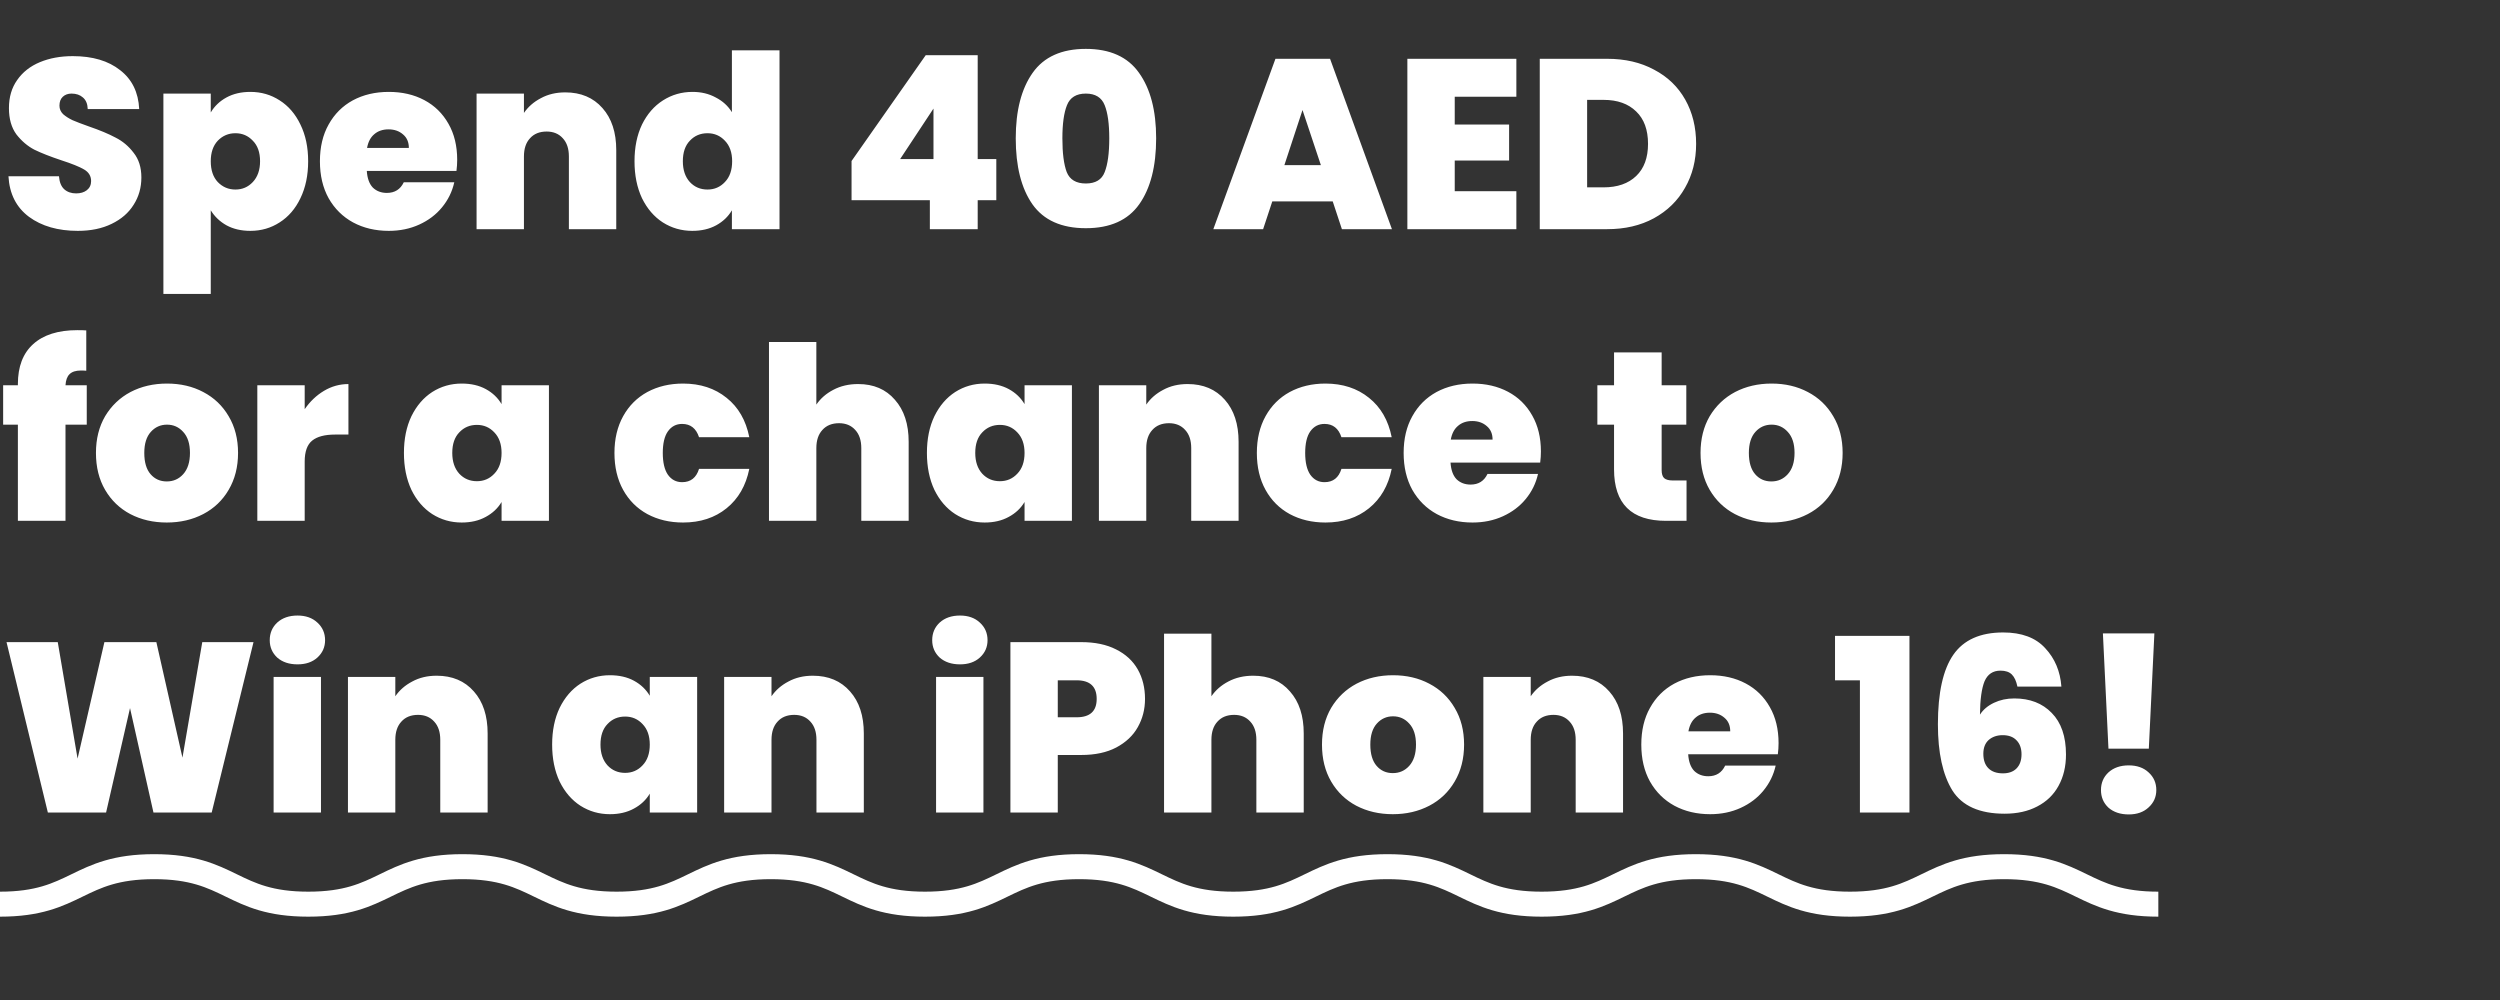
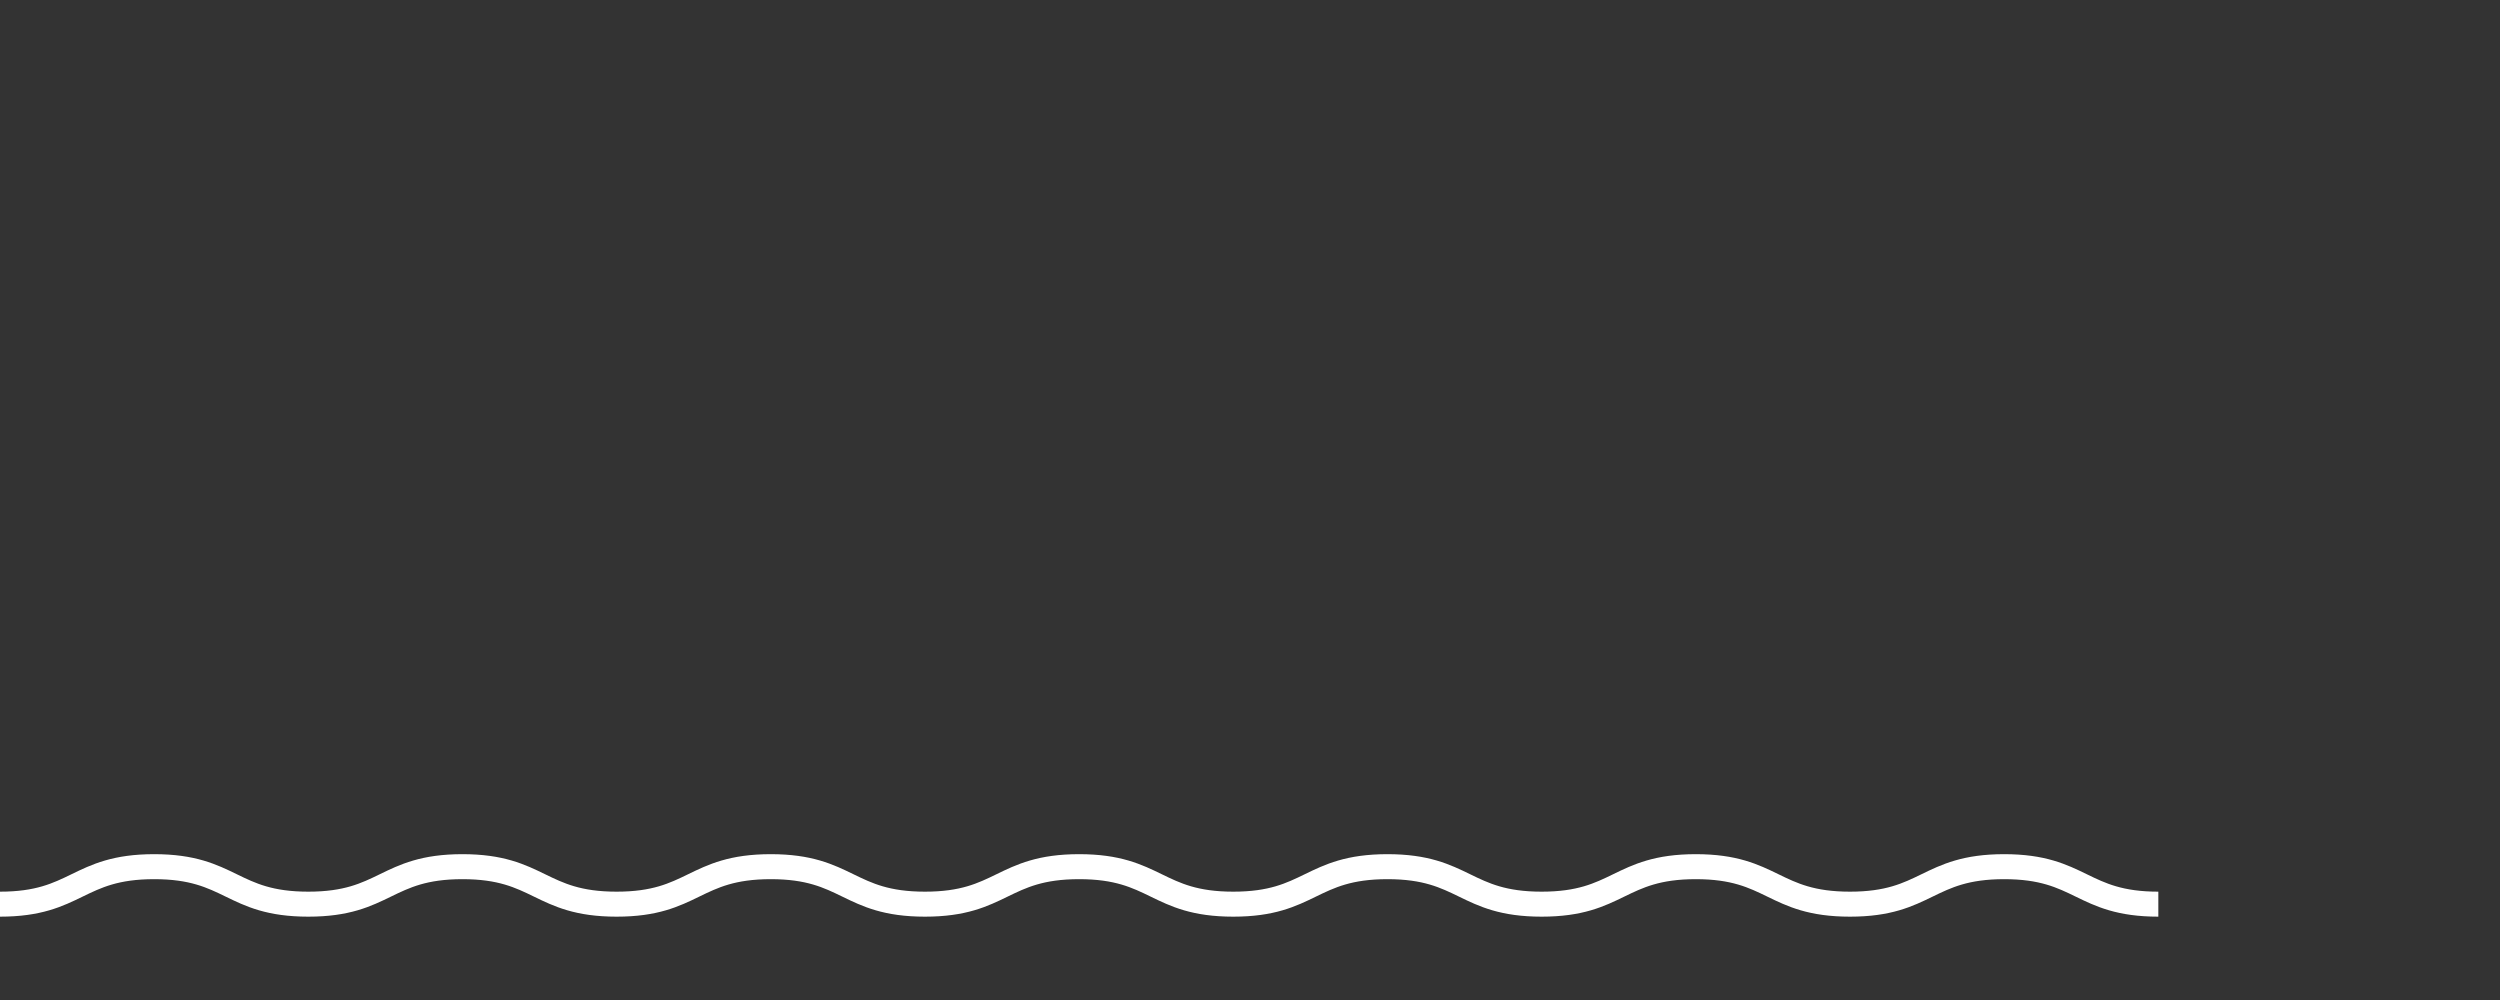
<svg xmlns="http://www.w3.org/2000/svg" width="600" height="240" viewBox="0 0 600 240" fill="none">
  <rect x="0" y="0" width="600" height="240" fill="#333333" stroke="none" />
  <g clip-path="url(#clip0_8295_6)">
-     <path d="M18.676 55.406C13.92 55.406 10.015 54.285 6.96 52.042C3.905 49.761 2.262 46.513 2.03 42.298H14.152C14.268 43.729 14.693 44.773 15.428 45.43C16.163 46.087 17.11 46.416 18.27 46.416C19.314 46.416 20.165 46.165 20.822 45.662C21.518 45.121 21.866 44.386 21.866 43.458C21.866 42.259 21.305 41.331 20.184 40.674C19.063 40.017 17.245 39.282 14.732 38.47C12.064 37.581 9.899 36.73 8.236 35.918C6.612 35.067 5.181 33.849 3.944 32.264C2.745 30.64 2.146 28.533 2.146 25.942C2.146 23.313 2.803 21.07 4.118 19.214C5.433 17.319 7.25 15.889 9.57 14.922C11.89 13.955 14.519 13.472 17.458 13.472C22.214 13.472 26.003 14.593 28.826 16.836C31.687 19.04 33.215 22.153 33.408 26.174H21.054C21.015 24.937 20.629 24.009 19.894 23.39C19.198 22.771 18.289 22.462 17.168 22.462C16.317 22.462 15.621 22.713 15.08 23.216C14.539 23.719 14.268 24.434 14.268 25.362C14.268 26.135 14.558 26.812 15.138 27.392C15.757 27.933 16.511 28.417 17.4 28.842C18.289 29.229 19.604 29.731 21.344 30.35C23.935 31.239 26.061 32.129 27.724 33.018C29.425 33.869 30.875 35.087 32.074 36.672C33.311 38.219 33.93 40.191 33.93 42.588C33.93 45.024 33.311 47.209 32.074 49.142C30.875 51.075 29.116 52.603 26.796 53.724C24.515 54.845 21.808 55.406 18.676 55.406ZM50.583 26.986C51.472 25.478 52.729 24.279 54.353 23.39C55.977 22.501 57.891 22.056 60.095 22.056C62.685 22.056 65.025 22.733 67.113 24.086C69.24 25.439 70.902 27.373 72.101 29.886C73.338 32.399 73.957 35.338 73.957 38.702C73.957 42.066 73.338 45.024 72.101 47.576C70.902 50.089 69.24 52.023 67.113 53.376C65.025 54.729 62.685 55.406 60.095 55.406C57.891 55.406 55.977 54.961 54.353 54.072C52.767 53.183 51.511 51.984 50.583 50.476V70.544H39.215V22.462H50.583V26.986ZM62.415 38.702C62.415 36.575 61.835 34.932 60.675 33.772C59.553 32.573 58.161 31.974 56.499 31.974C54.836 31.974 53.425 32.573 52.265 33.772C51.144 34.971 50.583 36.614 50.583 38.702C50.583 40.829 51.144 42.491 52.265 43.69C53.425 44.889 54.836 45.488 56.499 45.488C58.161 45.488 59.553 44.889 60.675 43.69C61.835 42.453 62.415 40.79 62.415 38.702ZM109.725 38.354C109.725 39.243 109.667 40.133 109.551 41.022H88.033C88.149 42.801 88.632 44.135 89.483 45.024C90.372 45.875 91.493 46.3 92.847 46.3C94.741 46.3 96.095 45.449 96.907 43.748H109.029C108.526 45.991 107.54 48.001 106.071 49.78C104.64 51.52 102.823 52.893 100.619 53.898C98.415 54.903 95.979 55.406 93.311 55.406C90.101 55.406 87.24 54.729 84.727 53.376C82.252 52.023 80.299 50.089 78.869 47.576C77.477 45.063 76.781 42.105 76.781 38.702C76.781 35.299 77.477 32.361 78.869 29.886C80.261 27.373 82.194 25.439 84.669 24.086C87.182 22.733 90.063 22.056 93.311 22.056C96.52 22.056 99.362 22.713 101.837 24.028C104.311 25.343 106.245 27.237 107.637 29.712C109.029 32.148 109.725 35.029 109.725 38.354ZM98.125 35.512C98.125 34.12 97.661 33.037 96.733 32.264C95.805 31.452 94.645 31.046 93.253 31.046C91.861 31.046 90.72 31.433 89.831 32.206C88.941 32.941 88.361 34.043 88.091 35.512H98.125ZM135.663 22.172C139.414 22.172 142.391 23.429 144.595 25.942C146.799 28.417 147.901 31.781 147.901 36.034V55H136.533V37.542C136.533 35.686 136.05 34.236 135.083 33.192C134.116 32.109 132.821 31.568 131.197 31.568C129.496 31.568 128.162 32.109 127.195 33.192C126.228 34.236 125.745 35.686 125.745 37.542V55H114.377V22.462H125.745V27.102C126.75 25.633 128.104 24.453 129.805 23.564C131.506 22.636 133.459 22.172 135.663 22.172ZM152.283 38.702C152.283 35.338 152.882 32.399 154.081 29.886C155.318 27.373 157 25.439 159.127 24.086C161.253 22.733 163.612 22.056 166.203 22.056C168.291 22.056 170.147 22.501 171.771 23.39C173.433 24.241 174.729 25.42 175.657 26.928V12.08H187.083V55H175.657V50.476C174.767 51.984 173.511 53.183 171.887 54.072C170.263 54.961 168.349 55.406 166.145 55.406C163.554 55.406 161.195 54.729 159.069 53.376C156.981 52.023 155.318 50.089 154.081 47.576C152.882 45.024 152.283 42.066 152.283 38.702ZM175.715 38.702C175.715 36.614 175.135 34.971 173.975 33.772C172.853 32.573 171.461 31.974 169.799 31.974C168.097 31.974 166.686 32.573 165.565 33.772C164.443 34.932 163.883 36.575 163.883 38.702C163.883 40.79 164.443 42.453 165.565 43.69C166.686 44.889 168.097 45.488 169.799 45.488C171.461 45.488 172.853 44.889 173.975 43.69C175.135 42.491 175.715 40.829 175.715 38.702ZM204.372 48.04V38.644L222.178 13.24H234.648V38.18H239.114V48.04H234.648V55H223.164V48.04H204.372ZM224.034 26.058L216.03 38.18H224.034V26.058ZM243.778 33.192C243.778 26.541 245.131 21.302 247.838 17.474C250.544 13.646 254.798 11.732 260.598 11.732C266.398 11.732 270.651 13.646 273.358 17.474C276.103 21.302 277.476 26.541 277.476 33.192C277.476 39.92 276.122 45.198 273.416 49.026C270.709 52.854 266.436 54.768 260.598 54.768C254.759 54.768 250.486 52.854 247.78 49.026C245.112 45.198 243.778 39.92 243.778 33.192ZM266.224 33.192C266.224 29.712 265.856 27.063 265.122 25.246C264.387 23.39 262.879 22.462 260.598 22.462C258.316 22.462 256.808 23.39 256.074 25.246C255.339 27.063 254.972 29.712 254.972 33.192C254.972 36.749 255.32 39.456 256.016 41.312C256.75 43.129 258.278 44.038 260.598 44.038C262.918 44.038 264.426 43.129 265.122 41.312C265.856 39.456 266.224 36.749 266.224 33.192ZM319.852 48.33H305.352L303.148 55H291.2L306.106 14.11H319.214L334.062 55H322.056L319.852 48.33ZM317.01 39.63L312.602 26.406L308.252 39.63H317.01ZM349.136 23.216V29.886H362.186V38.528H349.136V45.894H363.926V55H337.768V14.11H363.926V23.216H349.136ZM385.725 14.11C390.017 14.11 393.768 14.98 396.977 16.72C400.225 18.421 402.719 20.819 404.459 23.912C406.199 27.005 407.069 30.543 407.069 34.526C407.069 38.47 406.18 41.989 404.401 45.082C402.661 48.175 400.167 50.611 396.919 52.39C393.71 54.13 389.978 55 385.725 55H369.543V14.11H385.725ZM384.855 44.966C388.18 44.966 390.79 44.057 392.685 42.24C394.58 40.423 395.527 37.851 395.527 34.526C395.527 31.162 394.58 28.571 392.685 26.754C390.79 24.898 388.18 23.97 384.855 23.97H380.911V44.966H384.855ZM20.822 101.916H15.718V125H4.292V101.916H0.754V92.462H4.292V92.172C4.292 87.996 5.51 84.806 7.946 82.602C10.421 80.359 13.959 79.238 18.56 79.238C19.488 79.238 20.203 79.257 20.706 79.296V88.982C20.397 88.943 19.971 88.924 19.43 88.924C18.193 88.924 17.284 89.214 16.704 89.794C16.124 90.335 15.795 91.225 15.718 92.462H20.822V101.916ZM40.023 125.406C36.775 125.406 33.855 124.729 31.265 123.376C28.713 122.023 26.702 120.089 25.233 117.576C23.763 115.063 23.029 112.105 23.029 108.702C23.029 105.338 23.763 102.399 25.233 99.886C26.741 97.373 28.771 95.439 31.323 94.086C33.913 92.733 36.833 92.056 40.081 92.056C43.329 92.056 46.229 92.733 48.781 94.086C51.371 95.439 53.401 97.373 54.871 99.886C56.379 102.399 57.133 105.338 57.133 108.702C57.133 112.066 56.379 115.024 54.871 117.576C53.401 120.089 51.371 122.023 48.781 123.376C46.19 124.729 43.271 125.406 40.023 125.406ZM40.023 115.546C41.608 115.546 42.923 114.966 43.967 113.806C45.049 112.607 45.591 110.906 45.591 108.702C45.591 106.498 45.049 104.816 43.967 103.656C42.923 102.496 41.627 101.916 40.081 101.916C38.534 101.916 37.239 102.496 36.195 103.656C35.151 104.816 34.629 106.498 34.629 108.702C34.629 110.945 35.131 112.646 36.137 113.806C37.142 114.966 38.437 115.546 40.023 115.546ZM73.126 98.204C74.402 96.348 75.948 94.879 77.766 93.796C79.583 92.713 81.536 92.172 83.624 92.172V104.294H80.434C77.959 104.294 76.122 104.777 74.924 105.744C73.725 106.711 73.126 108.393 73.126 110.79V125H61.758V92.462H73.126V98.204ZM96.945 108.702C96.945 105.338 97.544 102.399 98.743 99.886C99.98 97.373 101.643 95.439 103.731 94.086C105.857 92.733 108.216 92.056 110.807 92.056C113.049 92.056 114.983 92.501 116.607 93.39C118.231 94.279 119.487 95.478 120.377 96.986V92.462H131.745V125H120.377V120.476C119.487 121.984 118.211 123.183 116.549 124.072C114.925 124.961 113.011 125.406 110.807 125.406C108.216 125.406 105.857 124.729 103.731 123.376C101.643 122.023 99.98 120.089 98.743 117.576C97.544 115.024 96.945 112.066 96.945 108.702ZM120.377 108.702C120.377 106.614 119.797 104.971 118.637 103.772C117.515 102.573 116.123 101.974 114.461 101.974C112.759 101.974 111.348 102.573 110.227 103.772C109.105 104.932 108.545 106.575 108.545 108.702C108.545 110.79 109.105 112.453 110.227 113.69C111.348 114.889 112.759 115.488 114.461 115.488C116.123 115.488 117.515 114.889 118.637 113.69C119.797 112.491 120.377 110.829 120.377 108.702ZM147.468 108.702C147.468 105.338 148.164 102.399 149.556 99.886C150.948 97.373 152.882 95.439 155.356 94.086C157.87 92.733 160.731 92.056 163.94 92.056C168.078 92.056 171.558 93.197 174.38 95.478C177.203 97.721 179.02 100.872 179.832 104.932H167.768C167.072 102.805 165.719 101.742 163.708 101.742C162.278 101.742 161.137 102.341 160.286 103.54C159.474 104.7 159.068 106.421 159.068 108.702C159.068 110.983 159.474 112.723 160.286 113.922C161.137 115.121 162.278 115.72 163.708 115.72C165.758 115.72 167.111 114.657 167.768 112.53H179.832C179.02 116.551 177.203 119.703 174.38 121.984C171.558 124.265 168.078 125.406 163.94 125.406C160.731 125.406 157.87 124.729 155.356 123.376C152.882 122.023 150.948 120.089 149.556 117.576C148.164 115.063 147.468 112.105 147.468 108.702ZM205.957 92.172C209.669 92.172 212.607 93.429 214.773 95.942C216.977 98.417 218.079 101.781 218.079 106.034V125H206.711V107.542C206.711 105.686 206.227 104.236 205.261 103.192C204.294 102.109 202.999 101.568 201.375 101.568C199.673 101.568 198.339 102.109 197.373 103.192C196.406 104.236 195.923 105.686 195.923 107.542V125H184.555V82.08H195.923V97.102C196.928 95.633 198.281 94.453 199.983 93.564C201.723 92.636 203.714 92.172 205.957 92.172ZM222.46 108.702C222.46 105.338 223.06 102.399 224.258 99.886C225.496 97.373 227.158 95.439 229.246 94.086C231.373 92.733 233.732 92.056 236.322 92.056C238.565 92.056 240.498 92.501 242.122 93.39C243.746 94.279 245.003 95.478 245.892 96.986V92.462H257.26V125H245.892V120.476C245.003 121.984 243.727 123.183 242.064 124.072C240.44 124.961 238.526 125.406 236.322 125.406C233.732 125.406 231.373 124.729 229.246 123.376C227.158 122.023 225.496 120.089 224.258 117.576C223.06 115.024 222.46 112.066 222.46 108.702ZM245.892 108.702C245.892 106.614 245.312 104.971 244.152 103.772C243.031 102.573 241.639 101.974 239.976 101.974C238.275 101.974 236.864 102.573 235.742 103.772C234.621 104.932 234.06 106.575 234.06 108.702C234.06 110.79 234.621 112.453 235.742 113.69C236.864 114.889 238.275 115.488 239.976 115.488C241.639 115.488 243.031 114.889 244.152 113.69C245.312 112.491 245.892 110.829 245.892 108.702ZM285.024 92.172C288.775 92.172 291.752 93.429 293.956 95.942C296.16 98.417 297.262 101.781 297.262 106.034V125H285.894V107.542C285.894 105.686 285.411 104.236 284.444 103.192C283.478 102.109 282.182 101.568 280.558 101.568C278.857 101.568 277.523 102.109 276.556 103.192C275.59 104.236 275.106 105.686 275.106 107.542V125H263.738V92.462H275.106V97.102C276.112 95.633 277.465 94.453 279.166 93.564C280.868 92.636 282.82 92.172 285.024 92.172ZM301.644 108.702C301.644 105.338 302.34 102.399 303.732 99.886C305.124 97.373 307.057 95.439 309.532 94.086C312.045 92.733 314.907 92.056 318.116 92.056C322.253 92.056 325.733 93.197 328.556 95.478C331.379 97.721 333.196 100.872 334.008 104.932H321.944C321.248 102.805 319.895 101.742 317.884 101.742C316.453 101.742 315.313 102.341 314.462 103.54C313.65 104.7 313.244 106.421 313.244 108.702C313.244 110.983 313.65 112.723 314.462 113.922C315.313 115.121 316.453 115.72 317.884 115.72C319.933 115.72 321.287 114.657 321.944 112.53H334.008C333.196 116.551 331.379 119.703 328.556 121.984C325.733 124.265 322.253 125.406 318.116 125.406C314.907 125.406 312.045 124.729 309.532 123.376C307.057 122.023 305.124 120.089 303.732 117.576C302.34 115.063 301.644 112.105 301.644 108.702ZM369.818 108.354C369.818 109.243 369.76 110.133 369.644 111.022H348.126C348.242 112.801 348.726 114.135 349.576 115.024C350.466 115.875 351.587 116.3 352.94 116.3C354.835 116.3 356.188 115.449 357 113.748H369.122C368.62 115.991 367.634 118.001 366.164 119.78C364.734 121.52 362.916 122.893 360.712 123.898C358.508 124.903 356.072 125.406 353.404 125.406C350.195 125.406 347.334 124.729 344.82 123.376C342.346 122.023 340.393 120.089 338.962 117.576C337.57 115.063 336.874 112.105 336.874 108.702C336.874 105.299 337.57 102.361 338.962 99.886C340.354 97.373 342.288 95.439 344.762 94.086C347.276 92.733 350.156 92.056 353.404 92.056C356.614 92.056 359.456 92.713 361.93 94.028C364.405 95.343 366.338 97.237 367.73 99.712C369.122 102.148 369.818 105.029 369.818 108.354ZM358.218 105.512C358.218 104.12 357.754 103.037 356.826 102.264C355.898 101.452 354.738 101.046 353.346 101.046C351.954 101.046 350.814 101.433 349.924 102.206C349.035 102.941 348.455 104.043 348.184 105.512H358.218ZM404.77 115.314V125H399.84C391.527 125 387.37 120.882 387.37 112.646V101.916H383.368V92.462H387.37V84.574H398.796V92.462H404.712V101.916H398.796V112.82C398.796 113.709 398.99 114.347 399.376 114.734C399.802 115.121 400.498 115.314 401.464 115.314H404.77ZM425.122 125.406C421.874 125.406 418.955 124.729 416.364 123.376C413.812 122.023 411.802 120.089 410.332 117.576C408.863 115.063 408.128 112.105 408.128 108.702C408.128 105.338 408.863 102.399 410.332 99.886C411.84 97.373 413.87 95.439 416.422 94.086C419.013 92.733 421.932 92.056 425.18 92.056C428.428 92.056 431.328 92.733 433.88 94.086C436.471 95.439 438.501 97.373 439.97 99.886C441.478 102.399 442.232 105.338 442.232 108.702C442.232 112.066 441.478 115.024 439.97 117.576C438.501 120.089 436.471 122.023 433.88 123.376C431.29 124.729 428.37 125.406 425.122 125.406ZM425.122 115.546C426.708 115.546 428.022 114.966 429.066 113.806C430.149 112.607 430.69 110.906 430.69 108.702C430.69 106.498 430.149 104.816 429.066 103.656C428.022 102.496 426.727 101.916 425.18 101.916C423.634 101.916 422.338 102.496 421.294 103.656C420.25 104.816 419.728 106.498 419.728 108.702C419.728 110.945 420.231 112.646 421.236 113.806C422.242 114.966 423.537 115.546 425.122 115.546ZM60.842 154.11L50.808 195H36.83L31.204 169.944L25.462 195H11.484L1.566 154.11H13.862L18.618 182.066L25.056 154.11H37.526L43.79 181.834L48.546 154.11H60.842ZM71.408 159.446C69.397 159.446 67.773 158.905 66.536 157.822C65.337 156.701 64.738 155.309 64.738 153.646C64.738 151.945 65.337 150.533 66.536 149.412C67.773 148.291 69.397 147.73 71.408 147.73C73.38 147.73 74.965 148.291 76.164 149.412C77.401 150.533 78.02 151.945 78.02 153.646C78.02 155.309 77.401 156.701 76.164 157.822C74.965 158.905 73.38 159.446 71.408 159.446ZM77.034 162.462V195H65.666V162.462H77.034ZM104.794 162.172C108.544 162.172 111.522 163.429 113.726 165.942C115.93 168.417 117.032 171.781 117.032 176.034V195H105.664V177.542C105.664 175.686 105.18 174.236 104.214 173.192C103.247 172.109 101.952 171.568 100.328 171.568C98.626 171.568 97.292 172.109 96.326 173.192C95.359 174.236 94.876 175.686 94.876 177.542V195H83.508V162.462H94.876V167.102C95.881 165.633 97.234 164.453 98.936 163.564C100.637 162.636 102.59 162.172 104.794 162.172ZM132.515 178.702C132.515 175.338 133.114 172.399 134.313 169.886C135.55 167.373 137.213 165.439 139.301 164.086C141.428 162.733 143.786 162.056 146.377 162.056C148.62 162.056 150.553 162.501 152.177 163.39C153.801 164.279 155.058 165.478 155.947 166.986V162.462H167.315V195H155.947V190.476C155.058 191.984 153.782 193.183 152.119 194.072C150.495 194.961 148.581 195.406 146.377 195.406C143.786 195.406 141.428 194.729 139.301 193.376C137.213 192.023 135.55 190.089 134.313 187.576C133.114 185.024 132.515 182.066 132.515 178.702ZM155.947 178.702C155.947 176.614 155.367 174.971 154.207 173.772C153.086 172.573 151.694 171.974 150.031 171.974C148.33 171.974 146.918 172.573 145.797 173.772C144.676 174.932 144.115 176.575 144.115 178.702C144.115 180.79 144.676 182.453 145.797 183.69C146.918 184.889 148.33 185.488 150.031 185.488C151.694 185.488 153.086 184.889 154.207 183.69C155.367 182.491 155.947 180.829 155.947 178.702ZM195.079 162.172C198.83 162.172 201.807 163.429 204.011 165.942C206.215 168.417 207.317 171.781 207.317 176.034V195H195.949V177.542C195.949 175.686 195.466 174.236 194.499 173.192C193.532 172.109 192.237 171.568 190.613 171.568C188.912 171.568 187.578 172.109 186.611 173.192C185.644 174.236 185.161 175.686 185.161 177.542V195H173.793V162.462H185.161V167.102C186.166 165.633 187.52 164.453 189.221 163.564C190.922 162.636 192.875 162.172 195.079 162.172ZM230.398 159.446C228.388 159.446 226.764 158.905 225.526 157.822C224.328 156.701 223.728 155.309 223.728 153.646C223.728 151.945 224.328 150.533 225.526 149.412C226.764 148.291 228.388 147.73 230.398 147.73C232.37 147.73 233.956 148.291 235.154 149.412C236.392 150.533 237.01 151.945 237.01 153.646C237.01 155.309 236.392 156.701 235.154 157.822C233.956 158.905 232.37 159.446 230.398 159.446ZM236.024 162.462V195H224.656V162.462H236.024ZM274.804 167.74C274.804 170.215 274.224 172.477 273.064 174.526C271.943 176.537 270.222 178.161 267.902 179.398C265.621 180.597 262.817 181.196 259.492 181.196H253.866V195H242.498V154.11H259.492C262.779 154.11 265.563 154.69 267.844 155.85C270.164 157.01 271.904 158.615 273.064 160.664C274.224 162.713 274.804 165.072 274.804 167.74ZM258.39 172.148C261.599 172.148 263.204 170.679 263.204 167.74C263.204 164.763 261.599 163.274 258.39 163.274H253.866V172.148H258.39ZM300.773 162.172C304.485 162.172 307.424 163.429 309.589 165.942C311.793 168.417 312.895 171.781 312.895 176.034V195H301.527V177.542C301.527 175.686 301.044 174.236 300.077 173.192C299.11 172.109 297.815 171.568 296.191 171.568C294.49 171.568 293.156 172.109 292.189 173.192C291.222 174.236 290.739 175.686 290.739 177.542V195H279.371V152.08H290.739V167.102C291.744 165.633 293.098 164.453 294.799 163.564C296.539 162.636 298.53 162.172 300.773 162.172ZM334.271 195.406C331.023 195.406 328.103 194.729 325.513 193.376C322.961 192.023 320.95 190.089 319.481 187.576C318.011 185.063 317.277 182.105 317.277 178.702C317.277 175.338 318.011 172.399 319.481 169.886C320.989 167.373 323.019 165.439 325.571 164.086C328.161 162.733 331.081 162.056 334.329 162.056C337.577 162.056 340.477 162.733 343.029 164.086C345.619 165.439 347.649 167.373 349.119 169.886C350.627 172.399 351.381 175.338 351.381 178.702C351.381 182.066 350.627 185.024 349.119 187.576C347.649 190.089 345.619 192.023 343.029 193.376C340.438 194.729 337.519 195.406 334.271 195.406ZM334.271 185.546C335.856 185.546 337.171 184.966 338.215 183.806C339.297 182.607 339.839 180.906 339.839 178.702C339.839 176.498 339.297 174.816 338.215 173.656C337.171 172.496 335.875 171.916 334.329 171.916C332.782 171.916 331.487 172.496 330.443 173.656C329.399 174.816 328.877 176.498 328.877 178.702C328.877 180.945 329.379 182.646 330.385 183.806C331.39 184.966 332.685 185.546 334.271 185.546ZM377.292 162.172C381.042 162.172 384.02 163.429 386.224 165.942C388.428 168.417 389.53 171.781 389.53 176.034V195H378.162V177.542C378.162 175.686 377.678 174.236 376.712 173.192C375.745 172.109 374.45 171.568 372.826 171.568C371.124 171.568 369.79 172.109 368.824 173.192C367.857 174.236 367.374 175.686 367.374 177.542V195H356.006V162.462H367.374V167.102C368.379 165.633 369.732 164.453 371.434 163.564C373.135 162.636 375.088 162.172 377.292 162.172ZM426.856 178.354C426.856 179.243 426.798 180.133 426.682 181.022H405.164C405.28 182.801 405.763 184.135 406.614 185.024C407.503 185.875 408.624 186.3 409.978 186.3C411.872 186.3 413.226 185.449 414.038 183.748H426.16C425.657 185.991 424.671 188.001 423.202 189.78C421.771 191.52 419.954 192.893 417.75 193.898C415.546 194.903 413.11 195.406 410.442 195.406C407.232 195.406 404.371 194.729 401.858 193.376C399.383 192.023 397.43 190.089 396 187.576C394.608 185.063 393.912 182.105 393.912 178.702C393.912 175.299 394.608 172.361 396 169.886C397.392 167.373 399.325 165.439 401.8 164.086C404.313 162.733 407.194 162.056 410.442 162.056C413.651 162.056 416.493 162.713 418.968 164.028C421.442 165.343 423.376 167.237 424.768 169.712C426.16 172.148 426.856 175.029 426.856 178.354ZM415.256 175.512C415.256 174.12 414.792 173.037 413.864 172.264C412.936 171.452 411.776 171.046 410.384 171.046C408.992 171.046 407.851 171.433 406.962 172.206C406.072 172.941 405.492 174.043 405.222 175.512H415.256ZM440.405 163.274V152.602H458.269V195H446.379V163.274H440.405ZM484.179 164.782C483.908 163.467 483.464 162.501 482.845 161.882C482.226 161.263 481.318 160.954 480.119 160.954C478.302 160.954 477.026 161.805 476.291 163.506C475.595 165.207 475.228 167.875 475.189 171.51C475.962 170.311 477.084 169.364 478.553 168.668C480.022 167.972 481.646 167.624 483.425 167.624C487.176 167.624 490.172 168.784 492.415 171.104C494.696 173.424 495.837 176.749 495.837 181.08C495.837 183.941 495.238 186.455 494.039 188.62C492.879 190.747 491.178 192.39 488.935 193.55C486.731 194.71 484.121 195.29 481.105 195.29C475.112 195.29 470.936 193.434 468.577 189.722C466.257 185.971 465.097 180.674 465.097 173.83C465.097 166.251 466.334 160.683 468.809 157.126C471.284 153.569 475.266 151.79 480.757 151.79C485.204 151.79 488.568 153.047 490.849 155.56C493.169 158.035 494.464 161.109 494.735 164.782H484.179ZM480.641 176.44C479.288 176.44 478.166 176.827 477.277 177.6C476.426 178.373 476.001 179.475 476.001 180.906C476.001 182.414 476.407 183.574 477.219 184.386C478.031 185.198 479.191 185.604 480.699 185.604C482.091 185.604 483.174 185.217 483.947 184.444C484.759 183.632 485.165 182.491 485.165 181.022C485.165 179.591 484.759 178.47 483.947 177.658C483.174 176.846 482.072 176.44 480.641 176.44ZM517.051 152.022L515.717 179.688H506.031L504.697 152.022H517.051ZM510.903 195.464C508.893 195.464 507.269 194.923 506.031 193.84C504.833 192.719 504.233 191.307 504.233 189.606C504.233 187.905 504.833 186.493 506.031 185.372C507.269 184.251 508.893 183.69 510.903 183.69C512.875 183.69 514.461 184.251 515.659 185.372C516.897 186.493 517.515 187.905 517.515 189.606C517.515 191.269 516.897 192.661 515.659 193.782C514.461 194.903 512.875 195.464 510.903 195.464Z" fill="white" />
    <path d="M0 217C18.501 217 18.501 208 37.002 208C55.503 208 55.494 217 73.995 217C92.496 217 92.496 208 110.987 208C129.479 208 129.488 217 147.989 217C166.49 217 166.49 208 184.991 208C203.492 208 203.492 217 221.993 217C240.494 217 240.494 208 258.995 208C277.496 208 277.496 217 295.988 217C314.48 217 314.489 208 332.99 208C351.491 208 351.491 217 369.992 217C388.493 217 388.493 208 406.994 208C425.495 208 425.495 217 443.996 217C462.497 217 462.497 208 480.998 208C499.499 208 499.499 217 518 217" stroke="white" stroke-width="6" stroke-miterlimit="10" />
  </g>
  <defs>
    <clipPath id="clip0_8295_6">
      <rect width="600" height="240" fill="white" />
    </clipPath>
  </defs>
</svg>